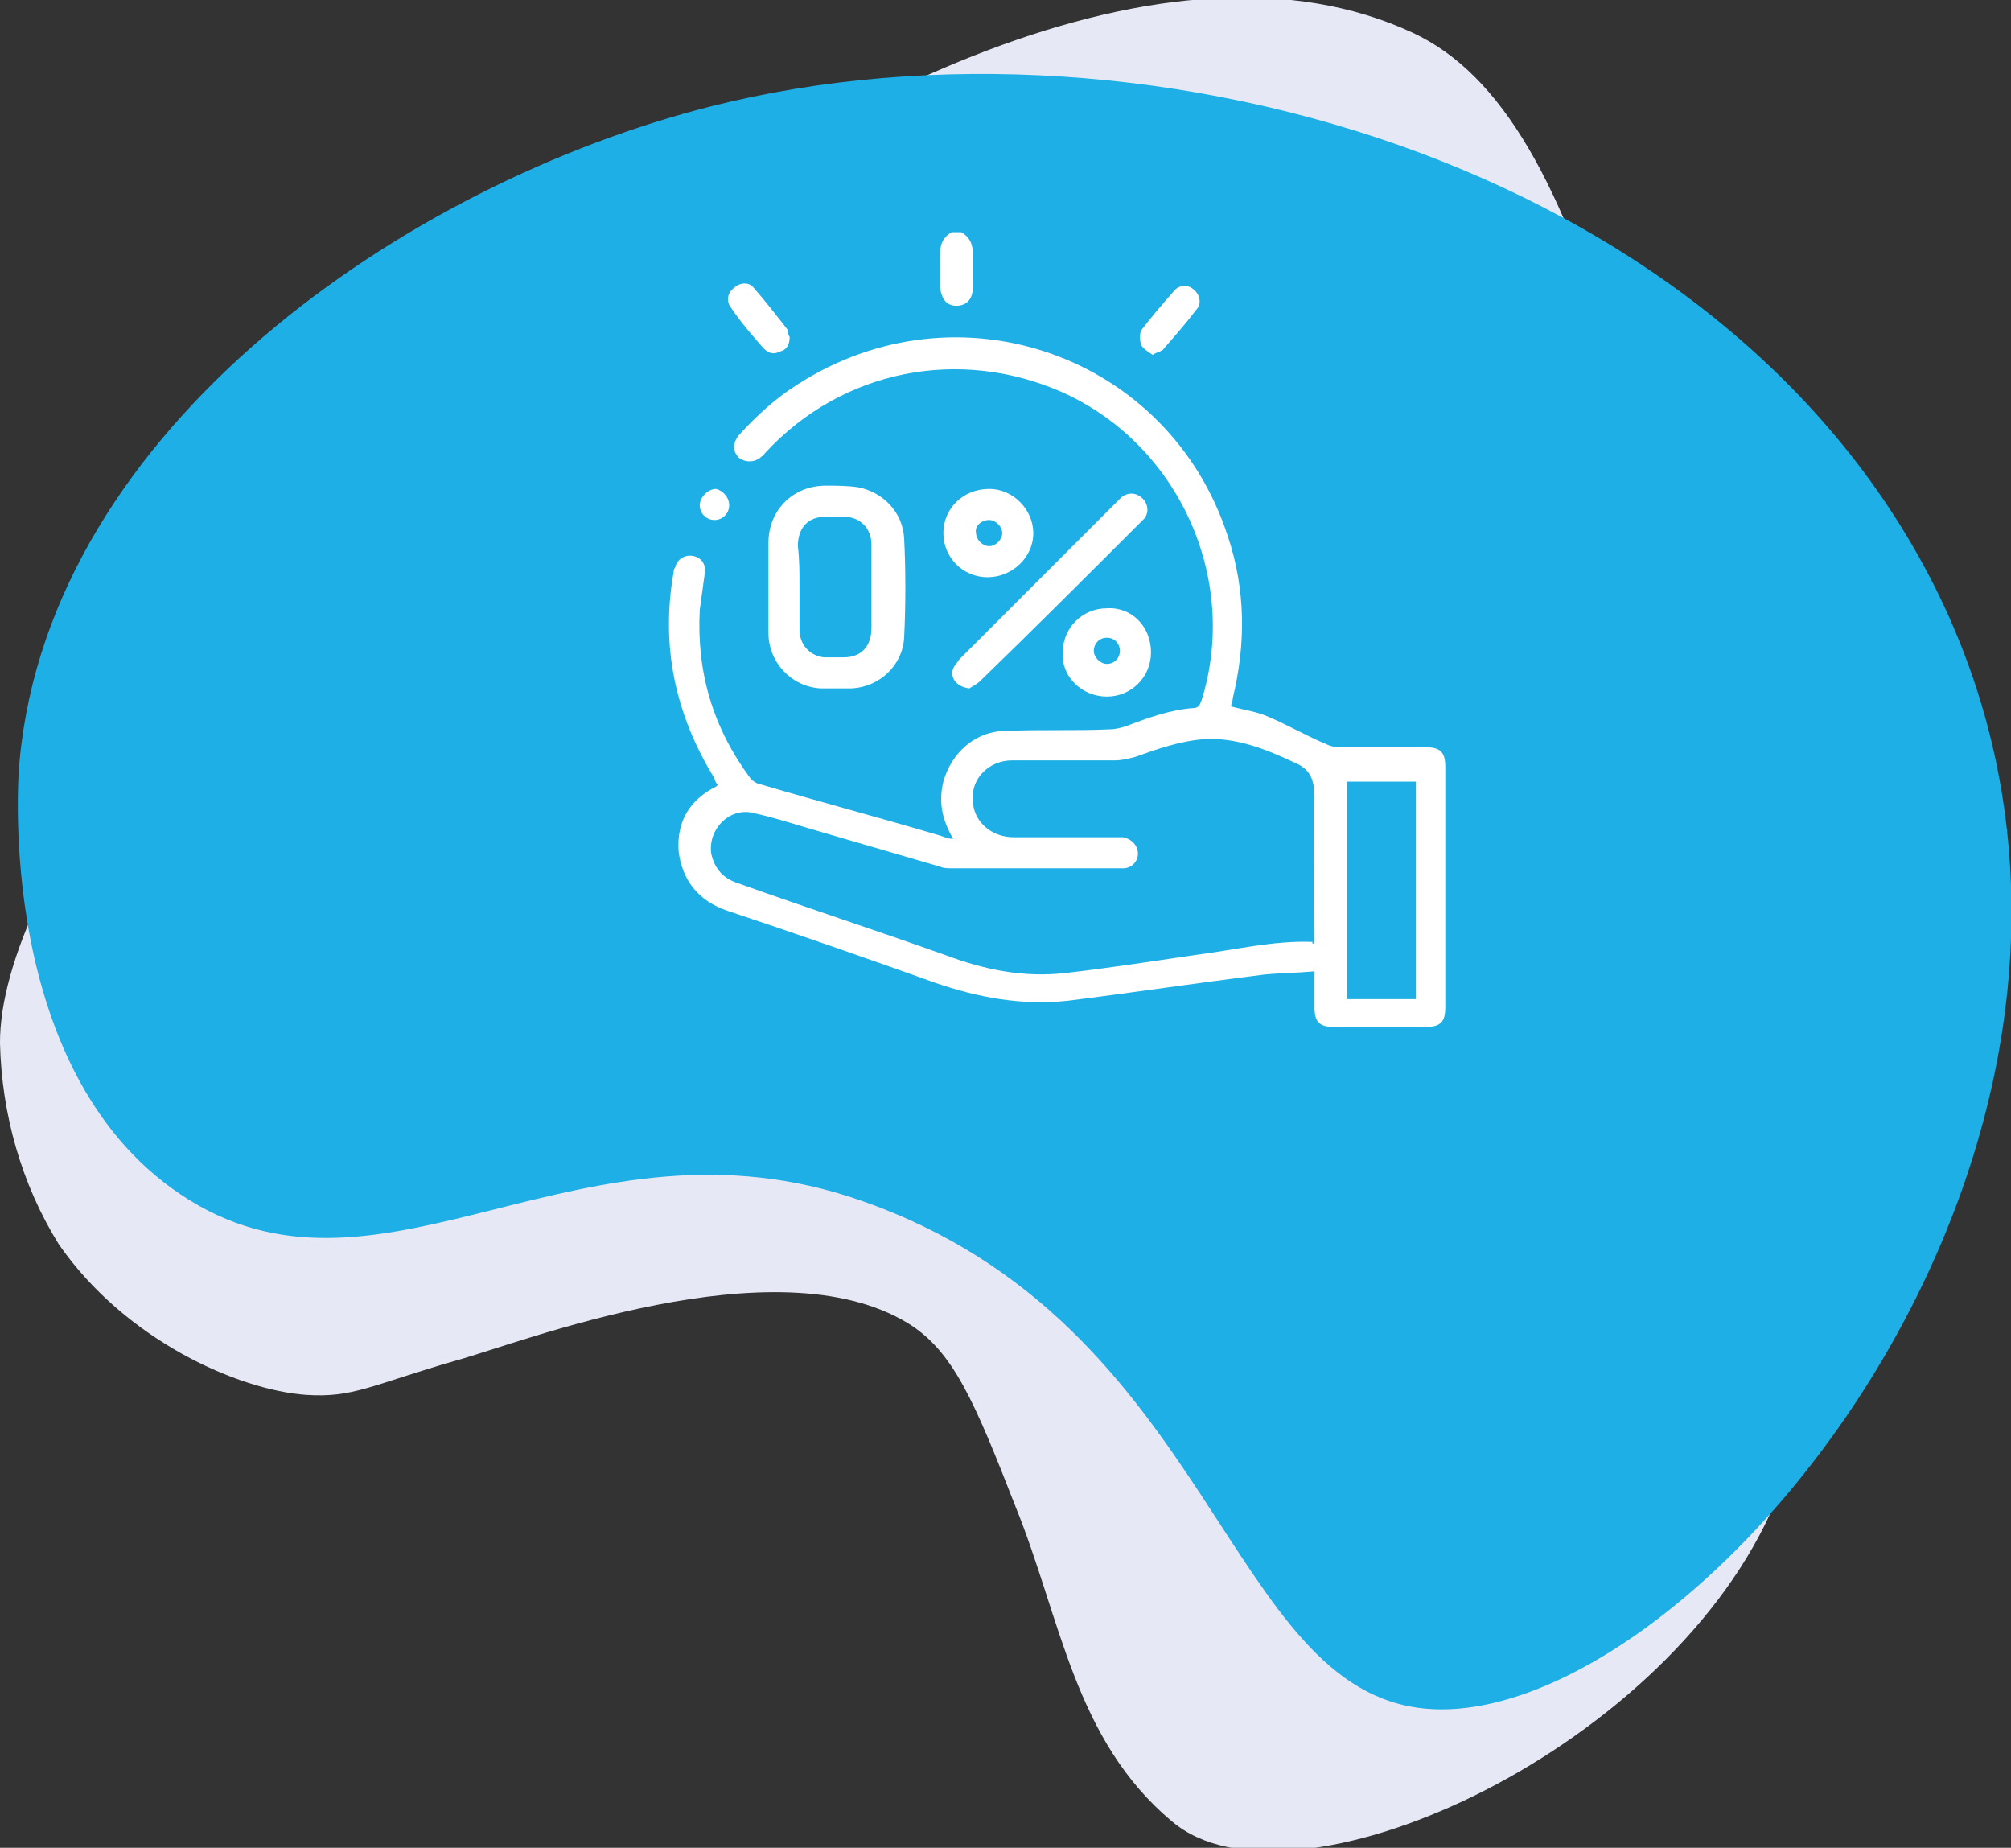
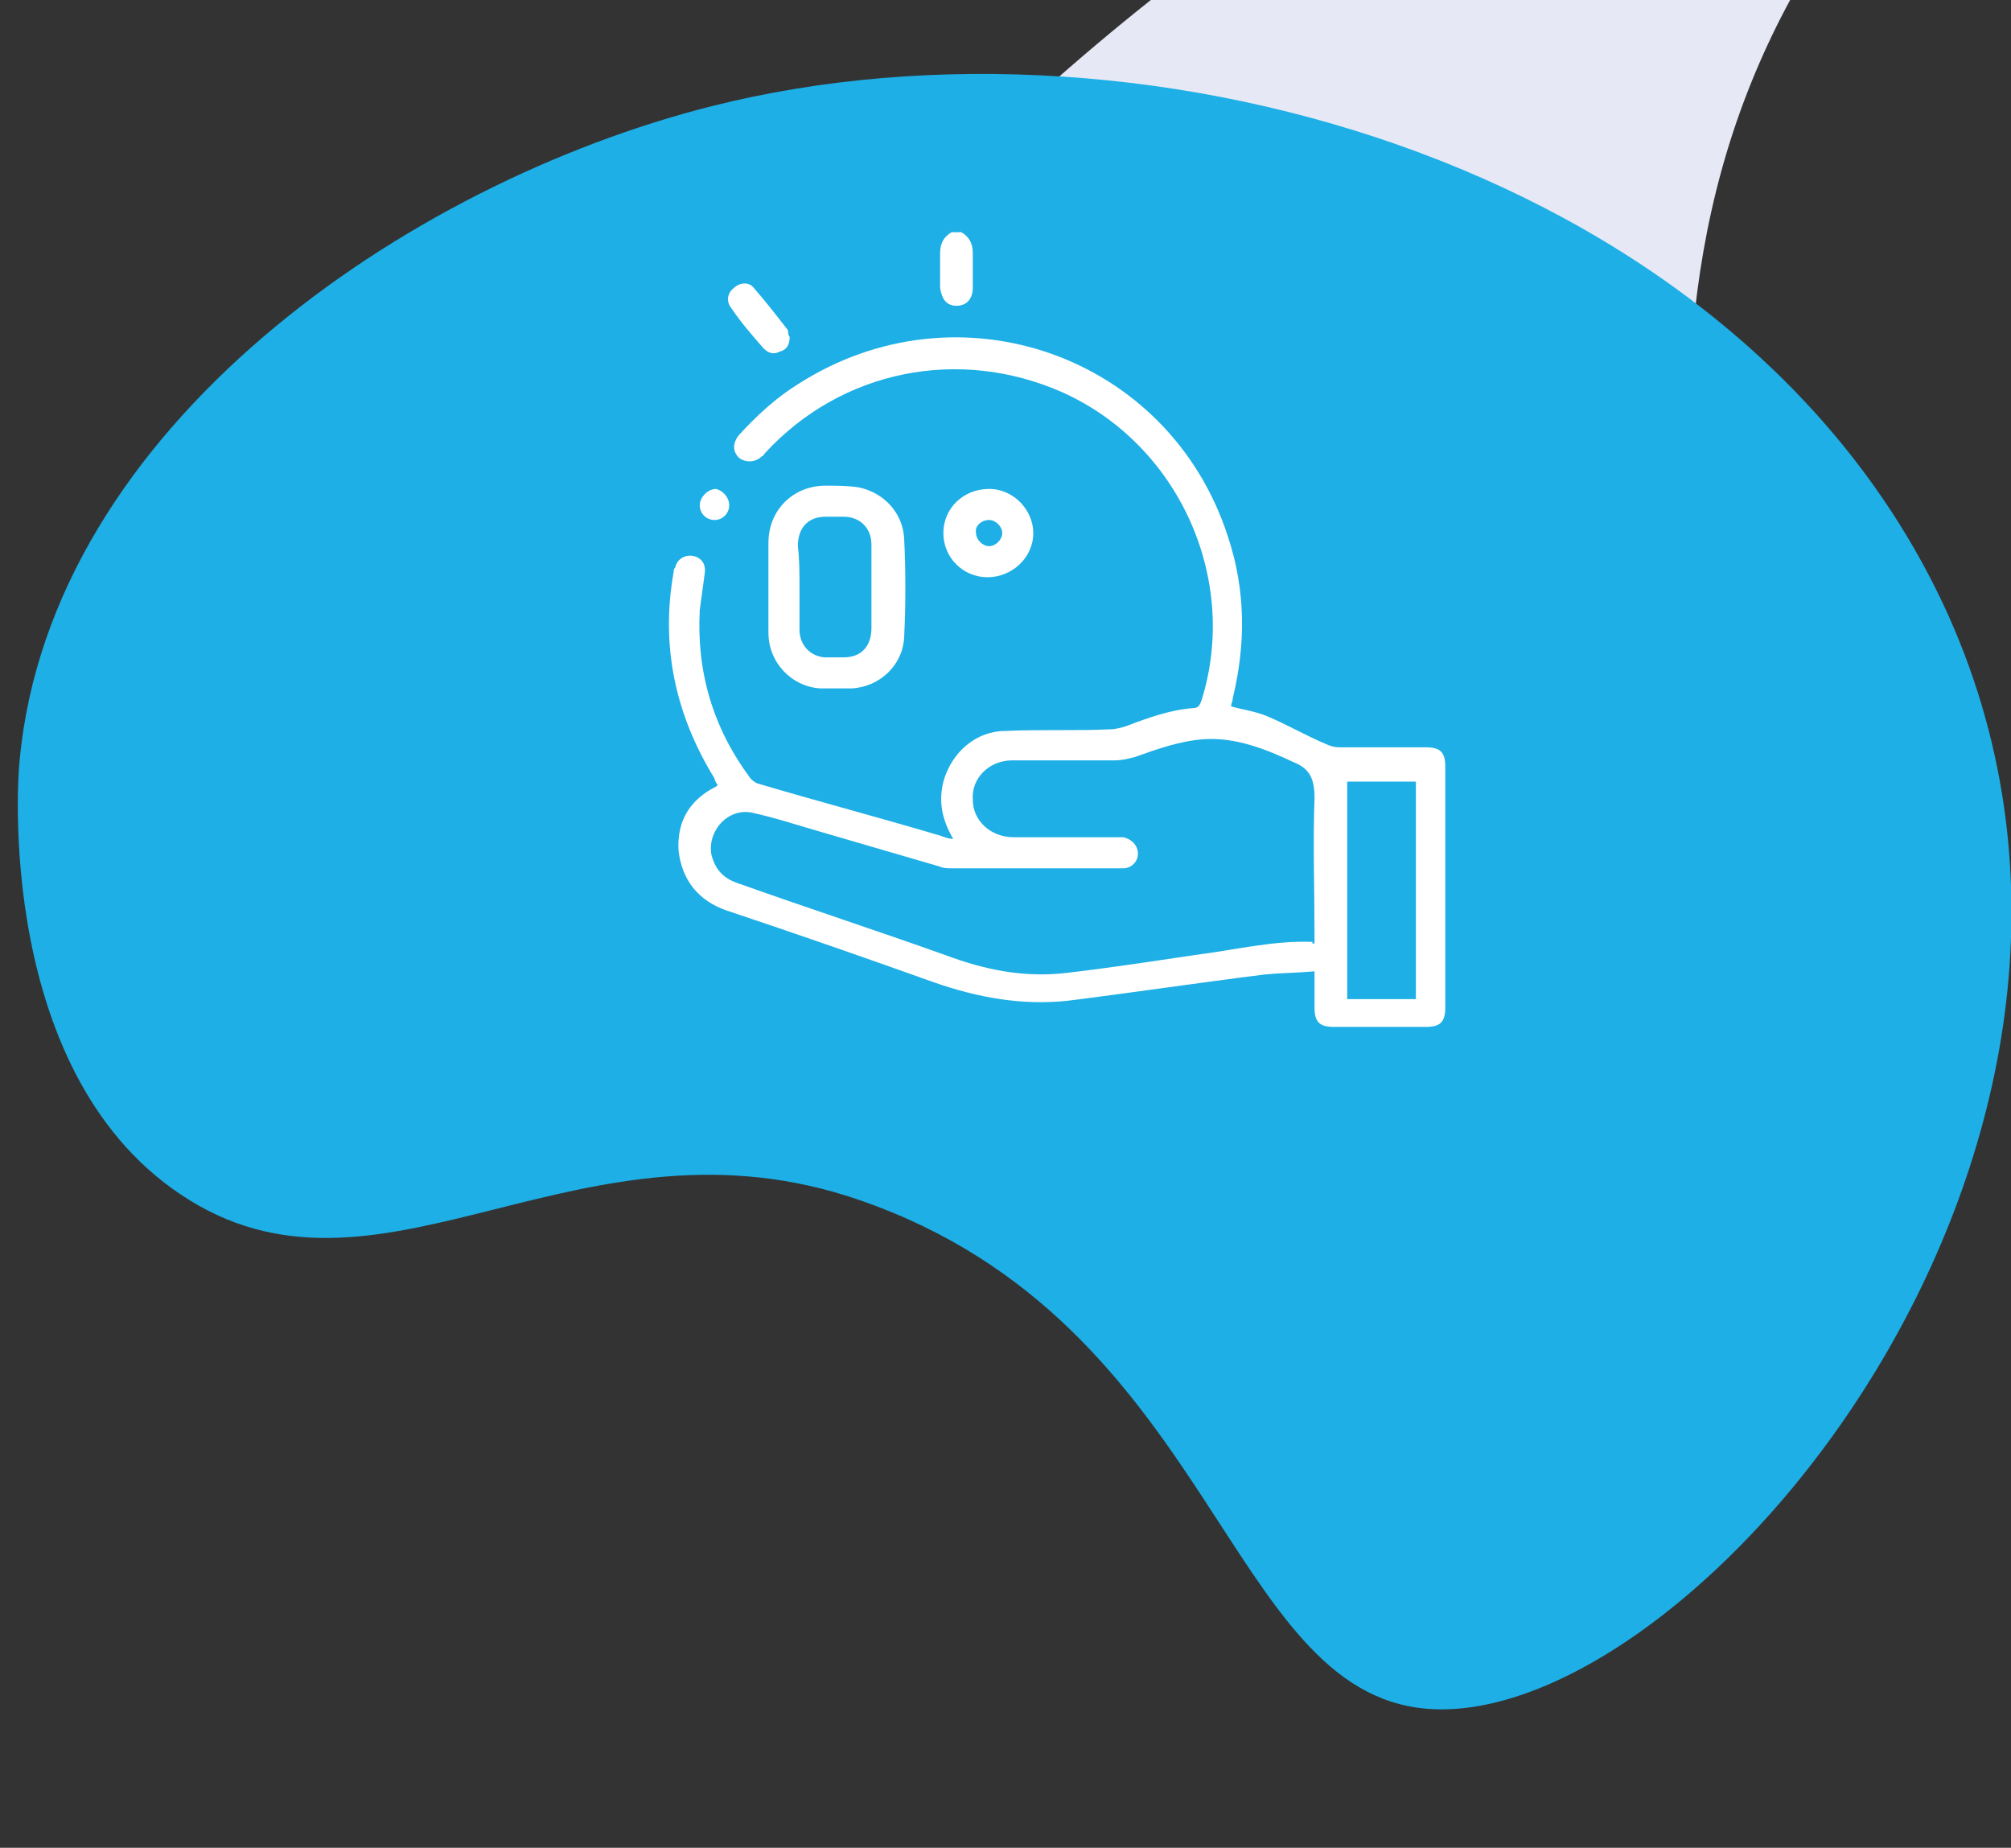
<svg xmlns="http://www.w3.org/2000/svg" version="1.1" id="Layer_1" x="0px" y="0px" viewBox="0 0 123 113" style="enable-background:new 0 0 123 113;" xml:space="preserve">
  <rect x="0" y="0" width="123" height="113" fill="#333333" stroke="none" />
  <style type="text/css"> .st0{fill:#E6E9F5;} .st1{fill:#1DAFE5;} .st2{fill:#FFFFFF;} </style>
-   <path class="st0" d="M109.4,71.9c1.1,5.7,2.3,13-1.1,20.6c-6.8,14.9-29.4,25-36.6,18.9l0,0c-6-5-6.8-12.4-9.6-19.3 c-2.5-6.4-3.8-9.5-6.6-11.2c-8.1-4.9-23.6,1.2-27.6,2.3c-5.2,1.5-6.3,2.3-9.2,2.1c-4.1-0.3-11-3.3-15.1-9.2c-2.3-3.7-3.5-8-3.6-12.3 c-0.1-20,56.9-75.5,86.4-61.8C97.4,7.1,101.2,29.1,109.4,71.9z" />
+   <path class="st0" d="M109.4,71.9c1.1,5.7,2.3,13-1.1,20.6l0,0c-6-5-6.8-12.4-9.6-19.3 c-2.5-6.4-3.8-9.5-6.6-11.2c-8.1-4.9-23.6,1.2-27.6,2.3c-5.2,1.5-6.3,2.3-9.2,2.1c-4.1-0.3-11-3.3-15.1-9.2c-2.3-3.7-3.5-8-3.6-12.3 c-0.1-20,56.9-75.5,86.4-61.8C97.4,7.1,101.2,29.1,109.4,71.9z" />
  <path class="st1" d="M119.2,37.7c14.5,32.5-15.7,68.1-31.9,66.8c-12.4-1-13-23.6-34.7-31.1c-17-5.9-29,7.4-41,0S1.1,47.2,1.2,46.5 C3.1,26.1,24.9,11.2,43.5,6.5C70.4-0.3,107,10.5,119.2,37.7z" />
  <g>
    <path class="st2" d="M58.8,14.2c0.5,0.3,0.7,0.7,0.7,1.3c0,0.7,0,1.4,0,2.1c0,0.7-0.4,1.1-1,1.1c-0.6,0-0.9-0.4-1-1.1 c0-0.7,0-1.4,0-2.1c0-0.6,0.2-1,0.7-1.3C58.4,14.2,58.6,14.2,58.8,14.2z" />
    <path class="st2" d="M58.3,51.3c-0.7-1.2-0.9-2.3-0.6-3.5c0.5-1.8,2-3.1,3.8-3.1c2.1-0.1,4.3,0,6.4-0.1c0.3,0,0.7-0.1,1-0.2 c1.3-0.5,2.7-1,4.1-1.1c0.3,0,0.4-0.2,0.5-0.5c2.3-7.4-1.4-15.6-8.5-18.8c-6.3-2.8-13.5-1.4-18.2,3.7c-0.1,0.1-0.1,0.2-0.2,0.2 c-0.4,0.4-1,0.4-1.4,0.1c-0.4-0.4-0.4-0.9,0-1.4c1.1-1.2,2.3-2.3,3.6-3.1c9.8-6.3,22.7-1.8,26.3,9.3c1.1,3.3,1.1,6.6,0.3,9.9 c0,0.2-0.1,0.3-0.1,0.5c0.7,0.2,1.5,0.3,2.2,0.6c1.2,0.5,2.4,1.2,3.6,1.7c0.2,0.1,0.5,0.2,0.8,0.2c1.8,0,3.5,0,5.3,0 c0.9,0,1.2,0.3,1.2,1.2c0,4.9,0,9.8,0,14.7c0,0.9-0.3,1.2-1.2,1.2c-1.9,0-3.7,0-5.6,0c-0.9,0-1.2-0.3-1.2-1.2c0-0.7,0-1.4,0-2.2 c-1.1,0.1-2.1,0.1-3.1,0.2c-4,0.5-8,1.1-12,1.6c-2.8,0.3-5.5-0.2-8.1-1.1c-4.2-1.5-8.5-3-12.7-4.4c-1.8-0.6-2.8-1.9-3-3.7 c-0.1-1.8,0.7-3.1,2.3-3.9c0,0,0,0,0.1-0.1c-0.1-0.1-0.2-0.3-0.2-0.4c-2.4-3.9-3.3-8.1-2.5-12.6c0-0.1,0-0.2,0.1-0.3 c0.1-0.5,0.6-0.8,1.1-0.7c0.5,0.1,0.8,0.5,0.7,1.1c-0.1,0.7-0.2,1.5-0.3,2.2c-0.2,3.8,0.8,7.2,3.1,10.3c0.1,0.1,0.2,0.2,0.4,0.3 c3.7,1.1,7.5,2.1,11.2,3.2C57.8,51.2,58,51.3,58.3,51.3z M80.4,57.7c0-0.2,0-0.4,0-0.6c0-2.8-0.1-5.5,0-8.3c0-1.2-0.3-1.8-1.3-2.2 c-1.7-0.8-3.5-1.5-5.4-1.4c-1.5,0.1-2.9,0.6-4.3,1.1c-0.4,0.1-0.8,0.2-1.2,0.2c-2.1,0-4.2,0-6.3,0c-1.4,0-2.5,1.1-2.4,2.4 c0,1.3,1.1,2.3,2.5,2.3c2.1,0,4.2,0,6.3,0c0.1,0,0.3,0,0.4,0c0.5,0.1,0.9,0.5,0.9,1c0,0.5-0.4,0.9-0.9,0.9c-0.1,0-0.2,0-0.2,0 c-3.4,0-6.9,0-10.3,0c-0.2,0-0.5,0-0.7-0.1c-2.4-0.7-4.8-1.4-7.2-2.1c-1.4-0.4-2.9-0.9-4.3-1.2c-1.4-0.3-2.7,1-2.5,2.5 c0.2,0.9,0.7,1.5,1.6,1.8c4.2,1.5,8.5,2.9,12.7,4.4c2.4,0.9,4.8,1.4,7.4,1.1c2.6-0.3,5.2-0.7,7.9-1.1c2.4-0.3,4.8-0.9,7.2-0.8 C80.2,57.7,80.3,57.7,80.4,57.7z M86.6,61.1c0-4.4,0-8.8,0-13.3c-1.4,0-2.8,0-4.2,0c0,4.4,0,8.8,0,13.3 C83.8,61.1,85.2,61.1,86.6,61.1z" />
    <path class="st2" d="M47,35.9c0-0.9,0-1.8,0-2.7c0-2,1.5-3.5,3.5-3.5c0.7,0,1.3,0,2,0.1c1.5,0.3,2.7,1.5,2.8,3.1 c0.1,2,0.1,4.1,0,6.1c-0.1,1.7-1.5,3-3.2,3.1c-0.6,0-1.3,0-1.9,0c-1.8-0.1-3.2-1.6-3.2-3.4C47,37.7,47,36.8,47,35.9 C47,35.9,47,35.9,47,35.9z M48.9,35.9c0,0.9,0,1.7,0,2.6c0,0.9,0.6,1.6,1.5,1.7c0.4,0,0.8,0,1.2,0c1.1,0,1.7-0.7,1.7-1.8 c0-0.7,0-1.4,0-2.1c0-1,0-2,0-3c0-1-0.7-1.7-1.7-1.7c-0.4,0-0.7,0-1.1,0c-1.1,0-1.7,0.7-1.7,1.8C48.9,34.2,48.9,35,48.9,35.9z" />
-     <path class="st2" d="M59.3,42.1c-0.9-0.1-1.3-0.8-0.9-1.4c0.1-0.1,0.2-0.3,0.3-0.4c3.2-3.2,6.4-6.4,9.6-9.6 c0.1-0.1,0.2-0.2,0.3-0.3c0.4-0.3,0.9-0.3,1.3,0.1c0.3,0.3,0.4,0.8,0.1,1.2c-0.1,0.1-0.2,0.2-0.3,0.3c-3.2,3.2-6.4,6.4-9.7,9.6 C59.7,41.9,59.4,42,59.3,42.1z" />
    <path class="st2" d="M60.4,35.3c-1.5,0-2.7-1.2-2.7-2.7c0-1.5,1.2-2.7,2.8-2.7c1.5,0,2.7,1.3,2.7,2.7 C63.2,34.1,61.9,35.3,60.4,35.3z M61.3,32.6c0-0.4-0.4-0.8-0.8-0.8c-0.5,0-0.9,0.4-0.8,0.8c0,0.4,0.4,0.8,0.8,0.8 C60.9,33.4,61.3,33,61.3,32.6z" />
-     <path class="st2" d="M70.4,39.9c0,1.5-1.2,2.7-2.7,2.7c-1.5,0-2.8-1.2-2.7-2.7c0-1.5,1.2-2.7,2.7-2.7 C69.2,37.1,70.4,38.3,70.4,39.9z M67.7,39c-0.5,0-0.8,0.4-0.8,0.8c0,0.4,0.4,0.8,0.8,0.8c0.5,0,0.8-0.4,0.8-0.8 C68.5,39.4,68.2,39,67.7,39z" />
    <path class="st2" d="M48.3,20.6c0,0.5-0.2,0.8-0.6,0.9c-0.4,0.2-0.7,0.1-1-0.2c-0.7-0.8-1.4-1.6-2-2.5c-0.3-0.4-0.2-0.9,0.2-1.2 c0.3-0.3,0.9-0.4,1.2,0c0.7,0.8,1.4,1.7,2.1,2.6C48.2,20.3,48.2,20.5,48.3,20.6z" />
-     <path class="st2" d="M70.5,21.7c-0.3-0.2-0.6-0.4-0.7-0.6c-0.1-0.3-0.1-0.7,0-0.9c0.6-0.8,1.3-1.6,2-2.4c0.3-0.4,0.9-0.4,1.2-0.1 c0.4,0.3,0.5,0.9,0.2,1.2c-0.6,0.8-1.3,1.6-2,2.4C71.1,21.5,70.8,21.5,70.5,21.7z" />
    <path class="st2" d="M44.6,30.9c0,0.5-0.4,0.9-0.9,0.9c-0.5,0-0.9-0.4-0.9-0.9c0-0.5,0.5-1,1-1C44.2,30,44.6,30.4,44.6,30.9z" />
  </g>
</svg>